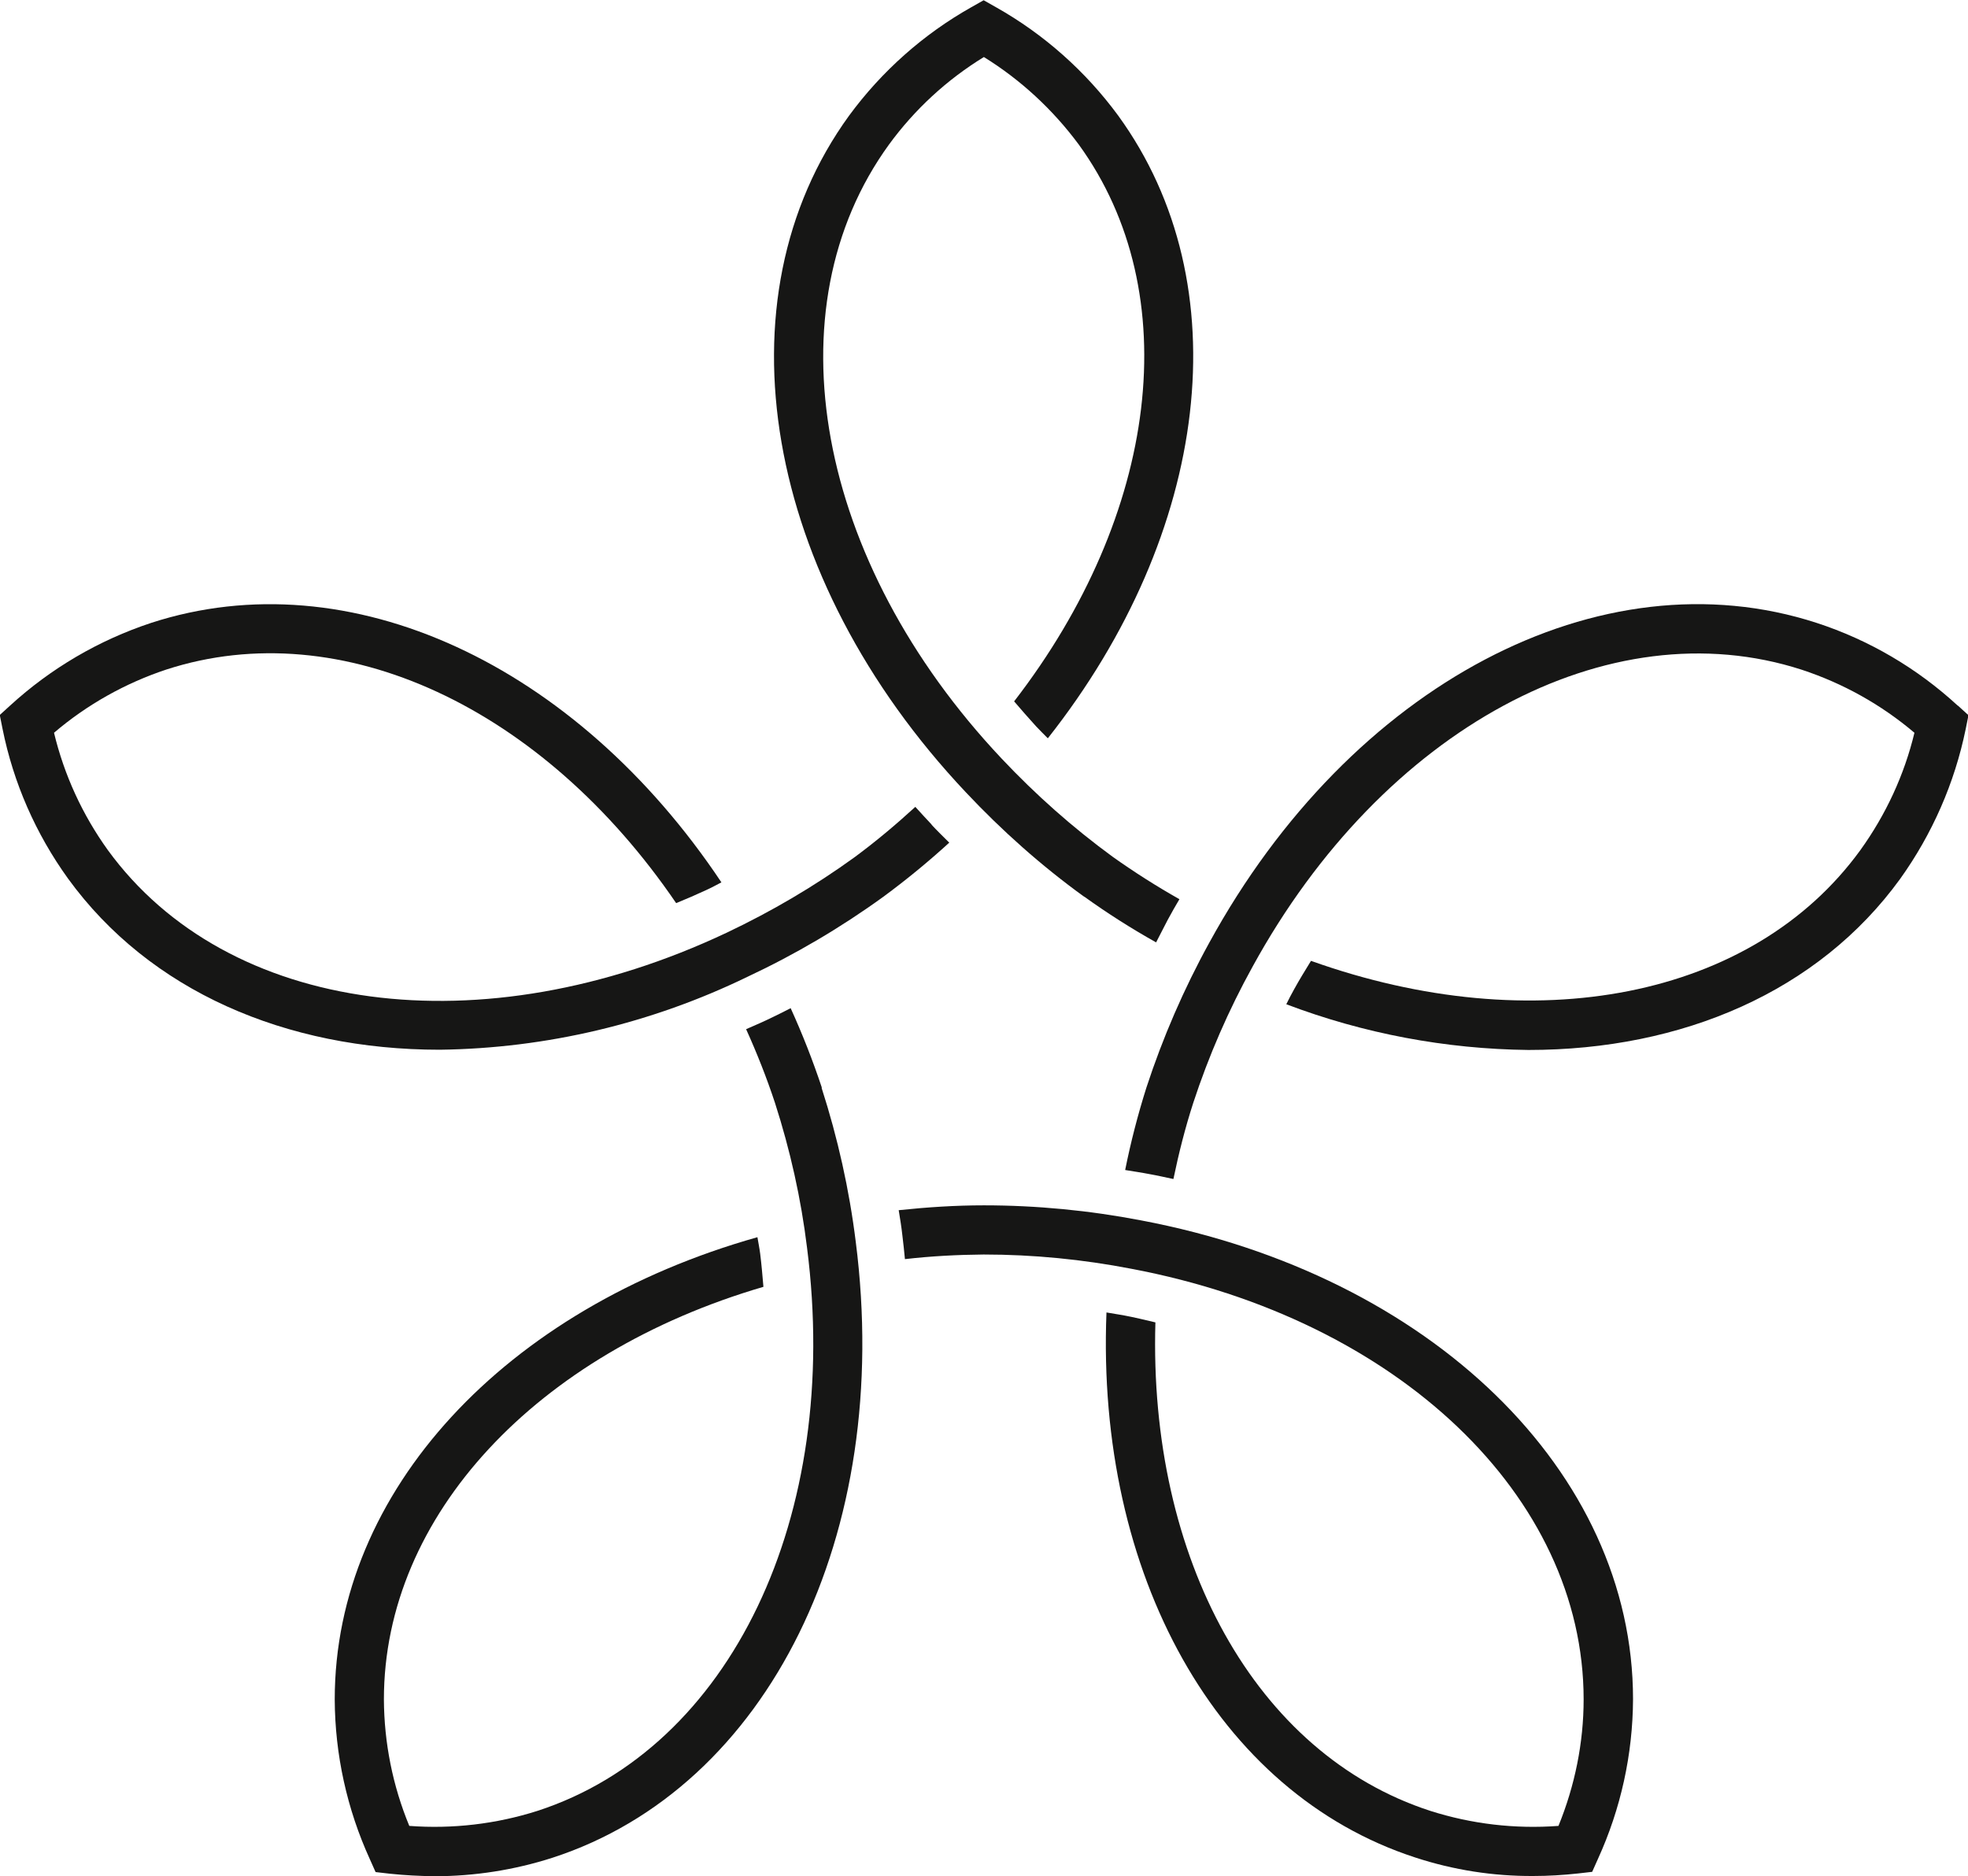
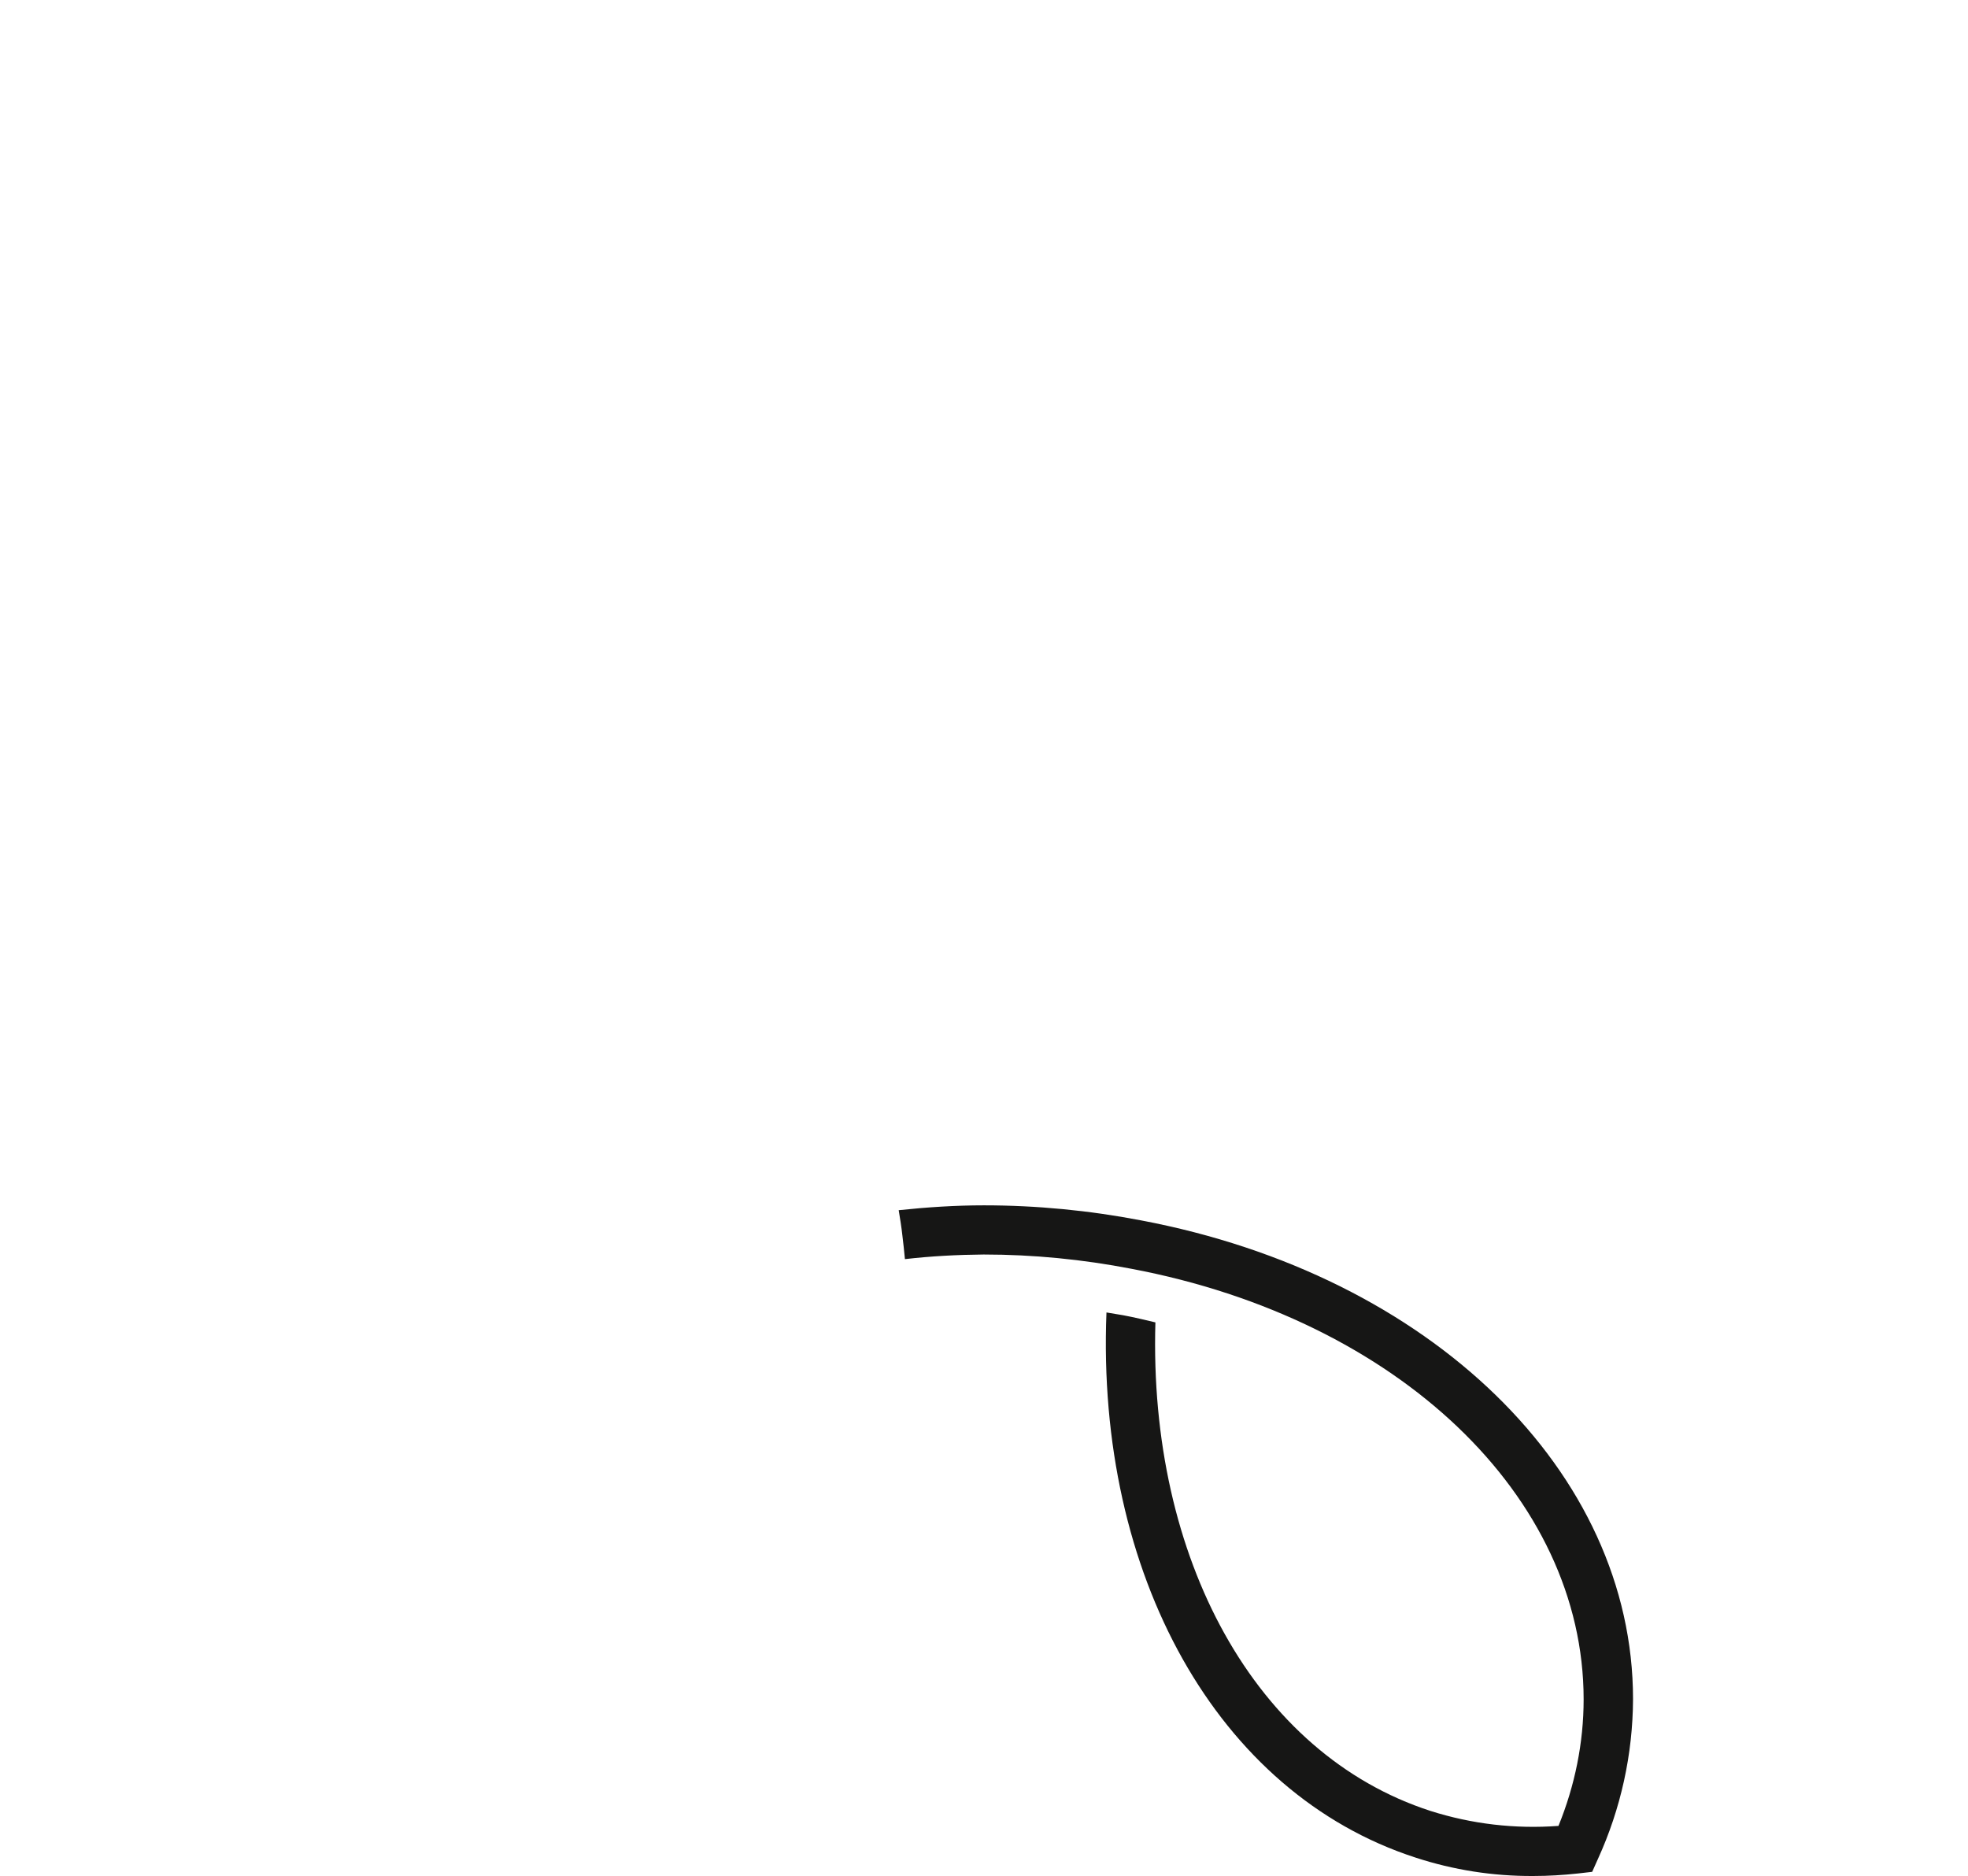
<svg xmlns="http://www.w3.org/2000/svg" id="Group_2" viewBox="0 0 85.25 81.26">
  <defs>
    <style>.cls-1{fill:#161615;}</style>
  </defs>
  <g id="Group_1">
    <path id="Path_3" class="cls-1" d="m49.42,52.86c-2.24-.43-4.52-.65-6.8-.65-1.23,0-2.46.08-3.69.21.06.36.12.73.16,1.1.04.34.08.68.11,1.02,1.13-.13,2.27-.19,3.41-.2,2.15,0,4.29.21,6.41.62,11.53,2.18,19.58,9.85,19.58,18.65,0,1.88-.38,3.74-1.09,5.48-1.88.14-3.76-.08-5.55-.65-7.58-2.46-12.21-10.93-11.91-21.16-.46-.11-.92-.22-1.4-.31-.24-.04-.48-.08-.72-.12-.45,11.34,4.79,20.82,13.38,23.61,1.65.54,3.37.81,5.11.8.65,0,1.3-.04,1.94-.11l.61-.07.25-.56c.99-2.17,1.51-4.53,1.52-6.92,0-9.84-8.76-18.37-21.32-20.74" />
-     <path id="Path_4" class="cls-1" d="m84.8,30.56c-1.76-1.62-3.84-2.84-6.11-3.58-9.36-3.04-20.18,2.66-26.31,13.86-1.1,2-2.01,4.1-2.72,6.27-.37,1.17-.68,2.37-.92,3.57.36.06.71.11,1.07.18.34.06.68.14,1.02.21.23-1.11.51-2.22.86-3.3.67-2.04,1.53-4.02,2.57-5.9,5.64-10.29,15.42-15.57,23.79-12.86,1.79.59,3.44,1.51,4.88,2.73-.44,1.83-1.24,3.55-2.34,5.08-4.68,6.45-14.17,8.24-23.8,4.8-.25.41-.5.81-.73,1.23-.12.21-.23.43-.34.65,3.35,1.27,6.9,1.94,10.49,1.98,6.68,0,12.57-2.54,16.1-7.41,1.39-1.94,2.36-4.15,2.84-6.49l.12-.6-.45-.41Z" />
-     <path id="Path_5" class="cls-1" d="m46.97,38.84h0c1,.72,2.04,1.38,3.11,1.98.17-.32.33-.65.5-.97s.34-.61.51-.9c-.99-.56-1.95-1.17-2.88-1.83-1.74-1.27-3.35-2.7-4.82-4.26-8.05-8.54-10.05-19.48-4.88-26.6h0c1.11-1.52,2.51-2.81,4.11-3.79,1.6.99,2.99,2.28,4.11,3.79,4.68,6.45,3.45,16.03-2.8,24.12.31.36.62.72.95,1.08.17.18.34.35.51.52,7.03-8.91,8.36-19.66,3.05-26.97-1.41-1.92-3.22-3.53-5.3-4.7l-.53-.3-.53.3c-2.08,1.17-3.89,2.78-5.3,4.7l.81.59-.81-.59c-5.78,7.96-3.71,20.01,5.06,29.31,1.56,1.66,3.27,3.18,5.12,4.52" />
-     <path id="Path_6" class="cls-1" d="m35.6,47.11c-.39-1.17-.84-2.32-1.35-3.44-.33.17-.65.33-.99.49-.31.15-.63.28-.94.42.47,1.04.89,2.1,1.25,3.19.66,2.05,1.13,4.15,1.39,6.28,1.49,11.64-3.31,21.67-11.68,24.39-1.79.57-3.68.79-5.55.65-.72-1.74-1.09-3.6-1.1-5.48,0-7.97,6.63-15,16.44-17.87-.04-.47-.08-.95-.14-1.43-.03-.24-.08-.48-.12-.72-10.92,3.08-18.31,10.99-18.31,20.02.01,2.39.53,4.75,1.52,6.92l.25.56.61.07c.65.07,1.29.1,1.94.11,1.73,0,3.46-.27,5.11-.8,9.36-3.04,14.76-14.01,13.14-26.68-.28-2.26-.78-4.5-1.48-6.67" />
-     <path id="Path_7" class="cls-1" d="m40.36,35.72c-.24-.25-.47-.51-.71-.77-.84.77-1.71,1.5-2.63,2.18h0c-1.74,1.26-3.6,2.35-5.54,3.27-10.61,5.01-21.63,3.54-26.81-3.58l-.81.59.81-.59c-1.1-1.53-1.89-3.25-2.33-5.08,1.43-1.22,3.09-2.15,4.87-2.74,7.59-2.46,16.32,1.67,22.08,10.12.44-.18.88-.37,1.31-.57.22-.1.44-.22.65-.33-6.3-9.44-16.11-14.03-24.7-11.24-2.27.75-4.35,1.97-6.11,3.58l-.45.41.12.6c.47,2.34,1.44,4.55,2.84,6.49h0c3.53,4.86,9.42,7.41,16.1,7.41,4.62-.06,9.17-1.14,13.33-3.16,2.07-.97,4.04-2.13,5.89-3.47h0c.99-.73,1.94-1.51,2.85-2.34-.26-.26-.52-.51-.77-.78" />
  </g>
</svg>